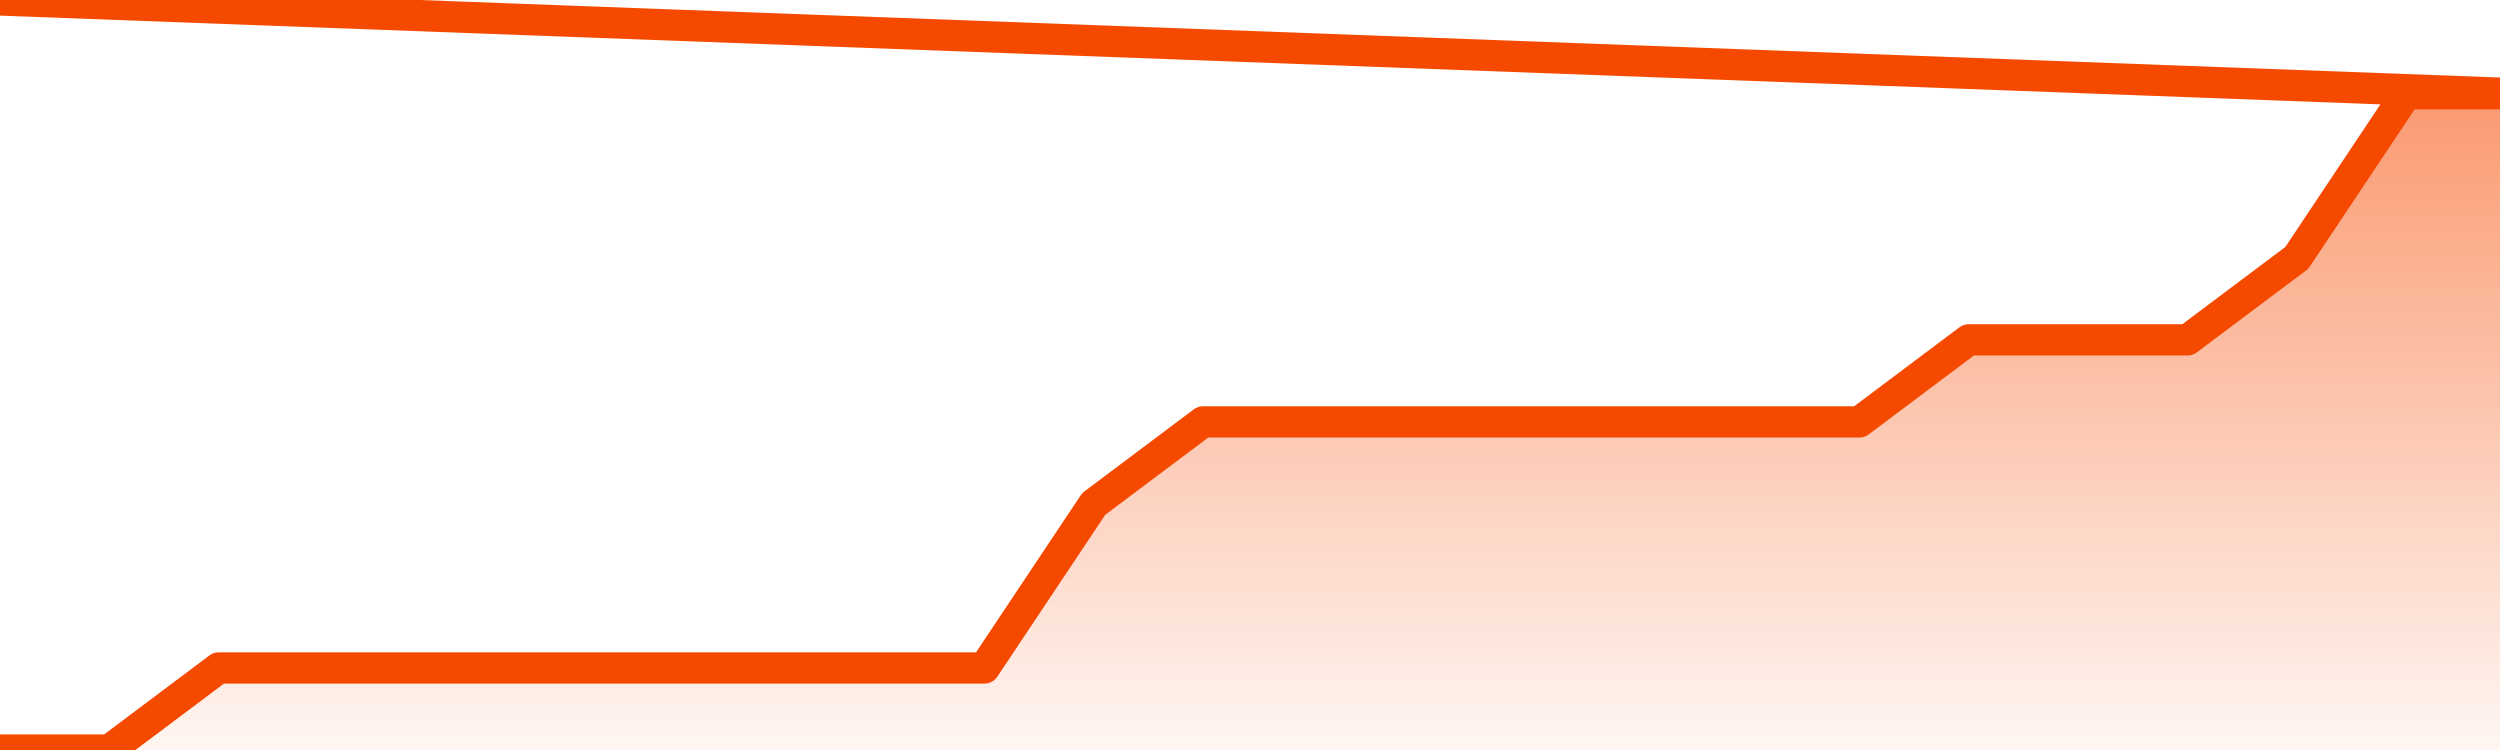
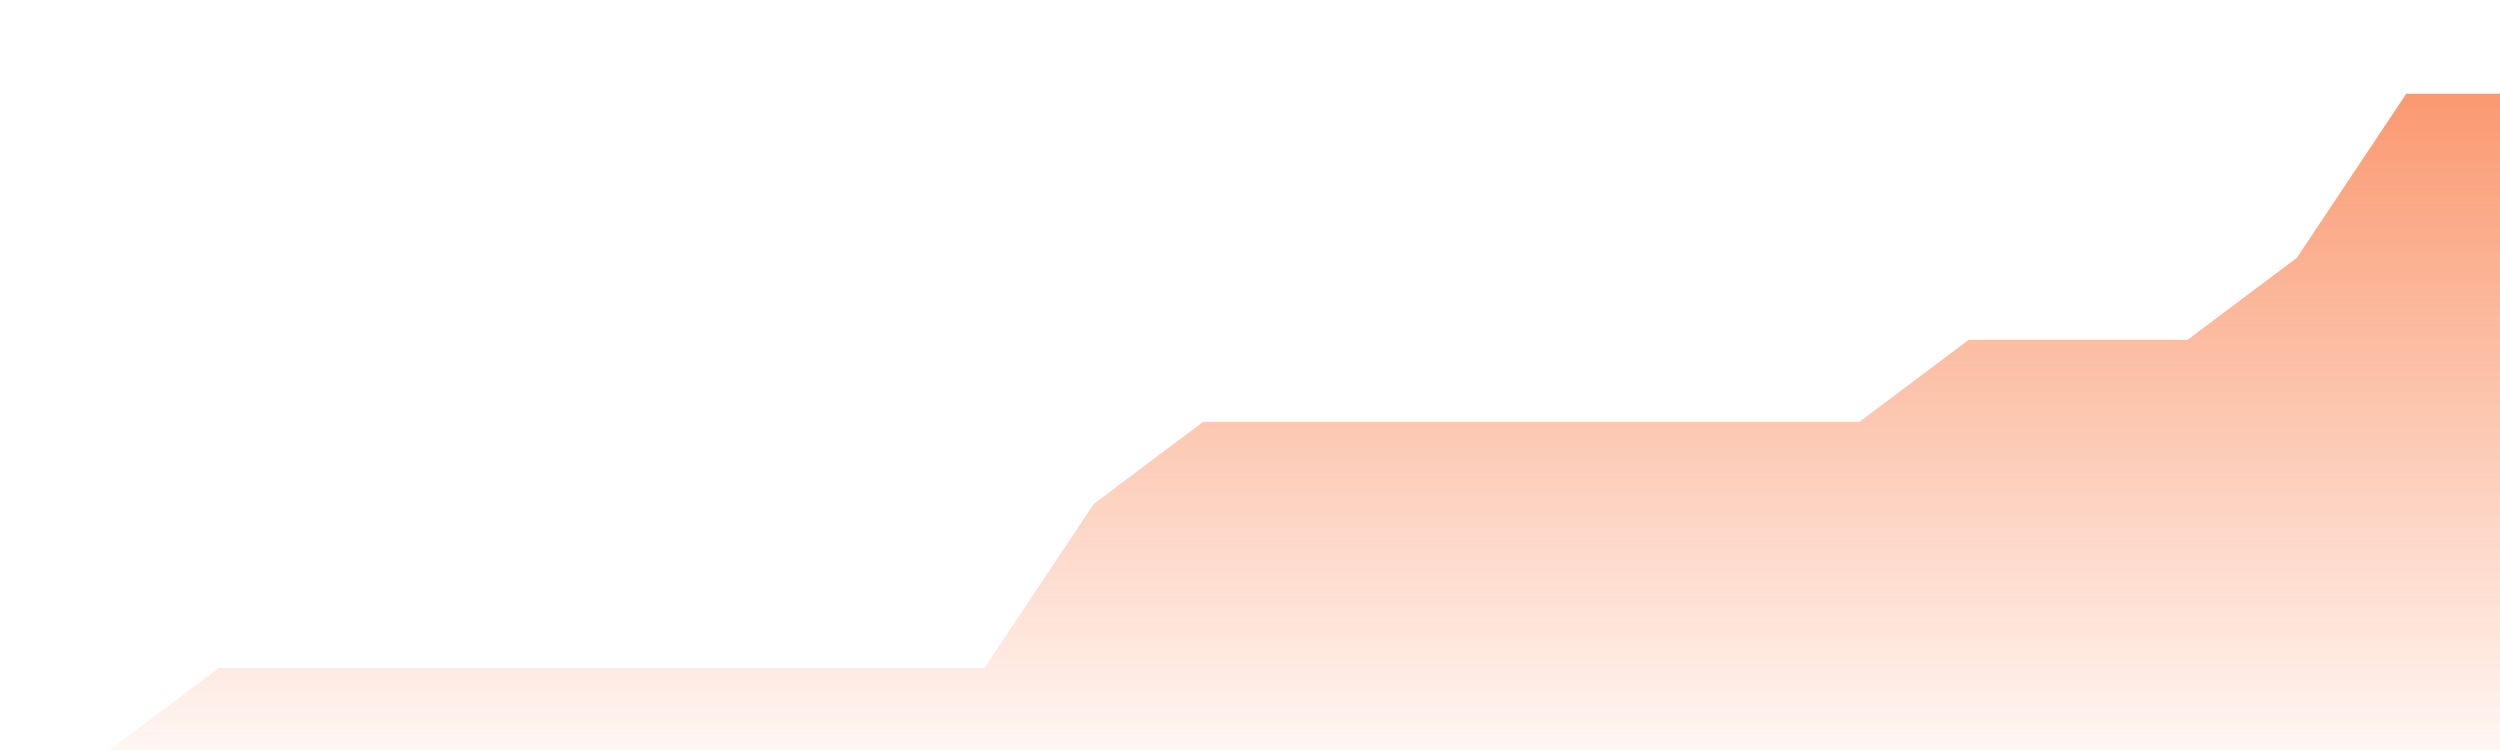
<svg xmlns="http://www.w3.org/2000/svg" version="1.1" width="80" height="24" viewBox="0 0 80 24">
  <defs>
    <linearGradient x1=".5" x2=".5" y2="1" id="gradient">
      <stop offset="0" stop-color="#F64900" />
      <stop offset="1" stop-color="#f64900" stop-opacity="0" />
    </linearGradient>
  </defs>
  <path fill="url(#gradient)" fill-opacity="0.56" stroke="none" d="M 0,26 0.0,24.0 3.5,24.0 7.0,21.375 10.5,21.375 14.0,21.375 17.5,21.375 21.0,21.375 24.5,21.375 28.0,21.375 31.5,21.375 35.0,16.125 38.5,13.5 42.0,13.5 45.5,13.5 49.0,13.5 52.5,13.5 56.0,13.5 59.5,13.5 63.0,10.875 66.5,10.875 70.0,10.875 73.5,8.25 77.0,3.0 80.5,3.0 82,26 Z" />
-   <path fill="none" stroke="#F64900" stroke-width="1" stroke-linejoin="round" stroke-linecap="round" d="M 0.0,24.0 3.5,24.0 7.0,21.375 10.5,21.375 14.0,21.375 17.5,21.375 21.0,21.375 24.5,21.375 28.0,21.375 31.5,21.375 35.0,16.125 38.5,13.5 42.0,13.5 45.5,13.5 49.0,13.5 52.5,13.5 56.0,13.5 59.5,13.5 63.0,10.875 66.5,10.875 70.0,10.875 73.5,8.25 77.0,3.0 80.5,3.0.join(' ') }" />
</svg>